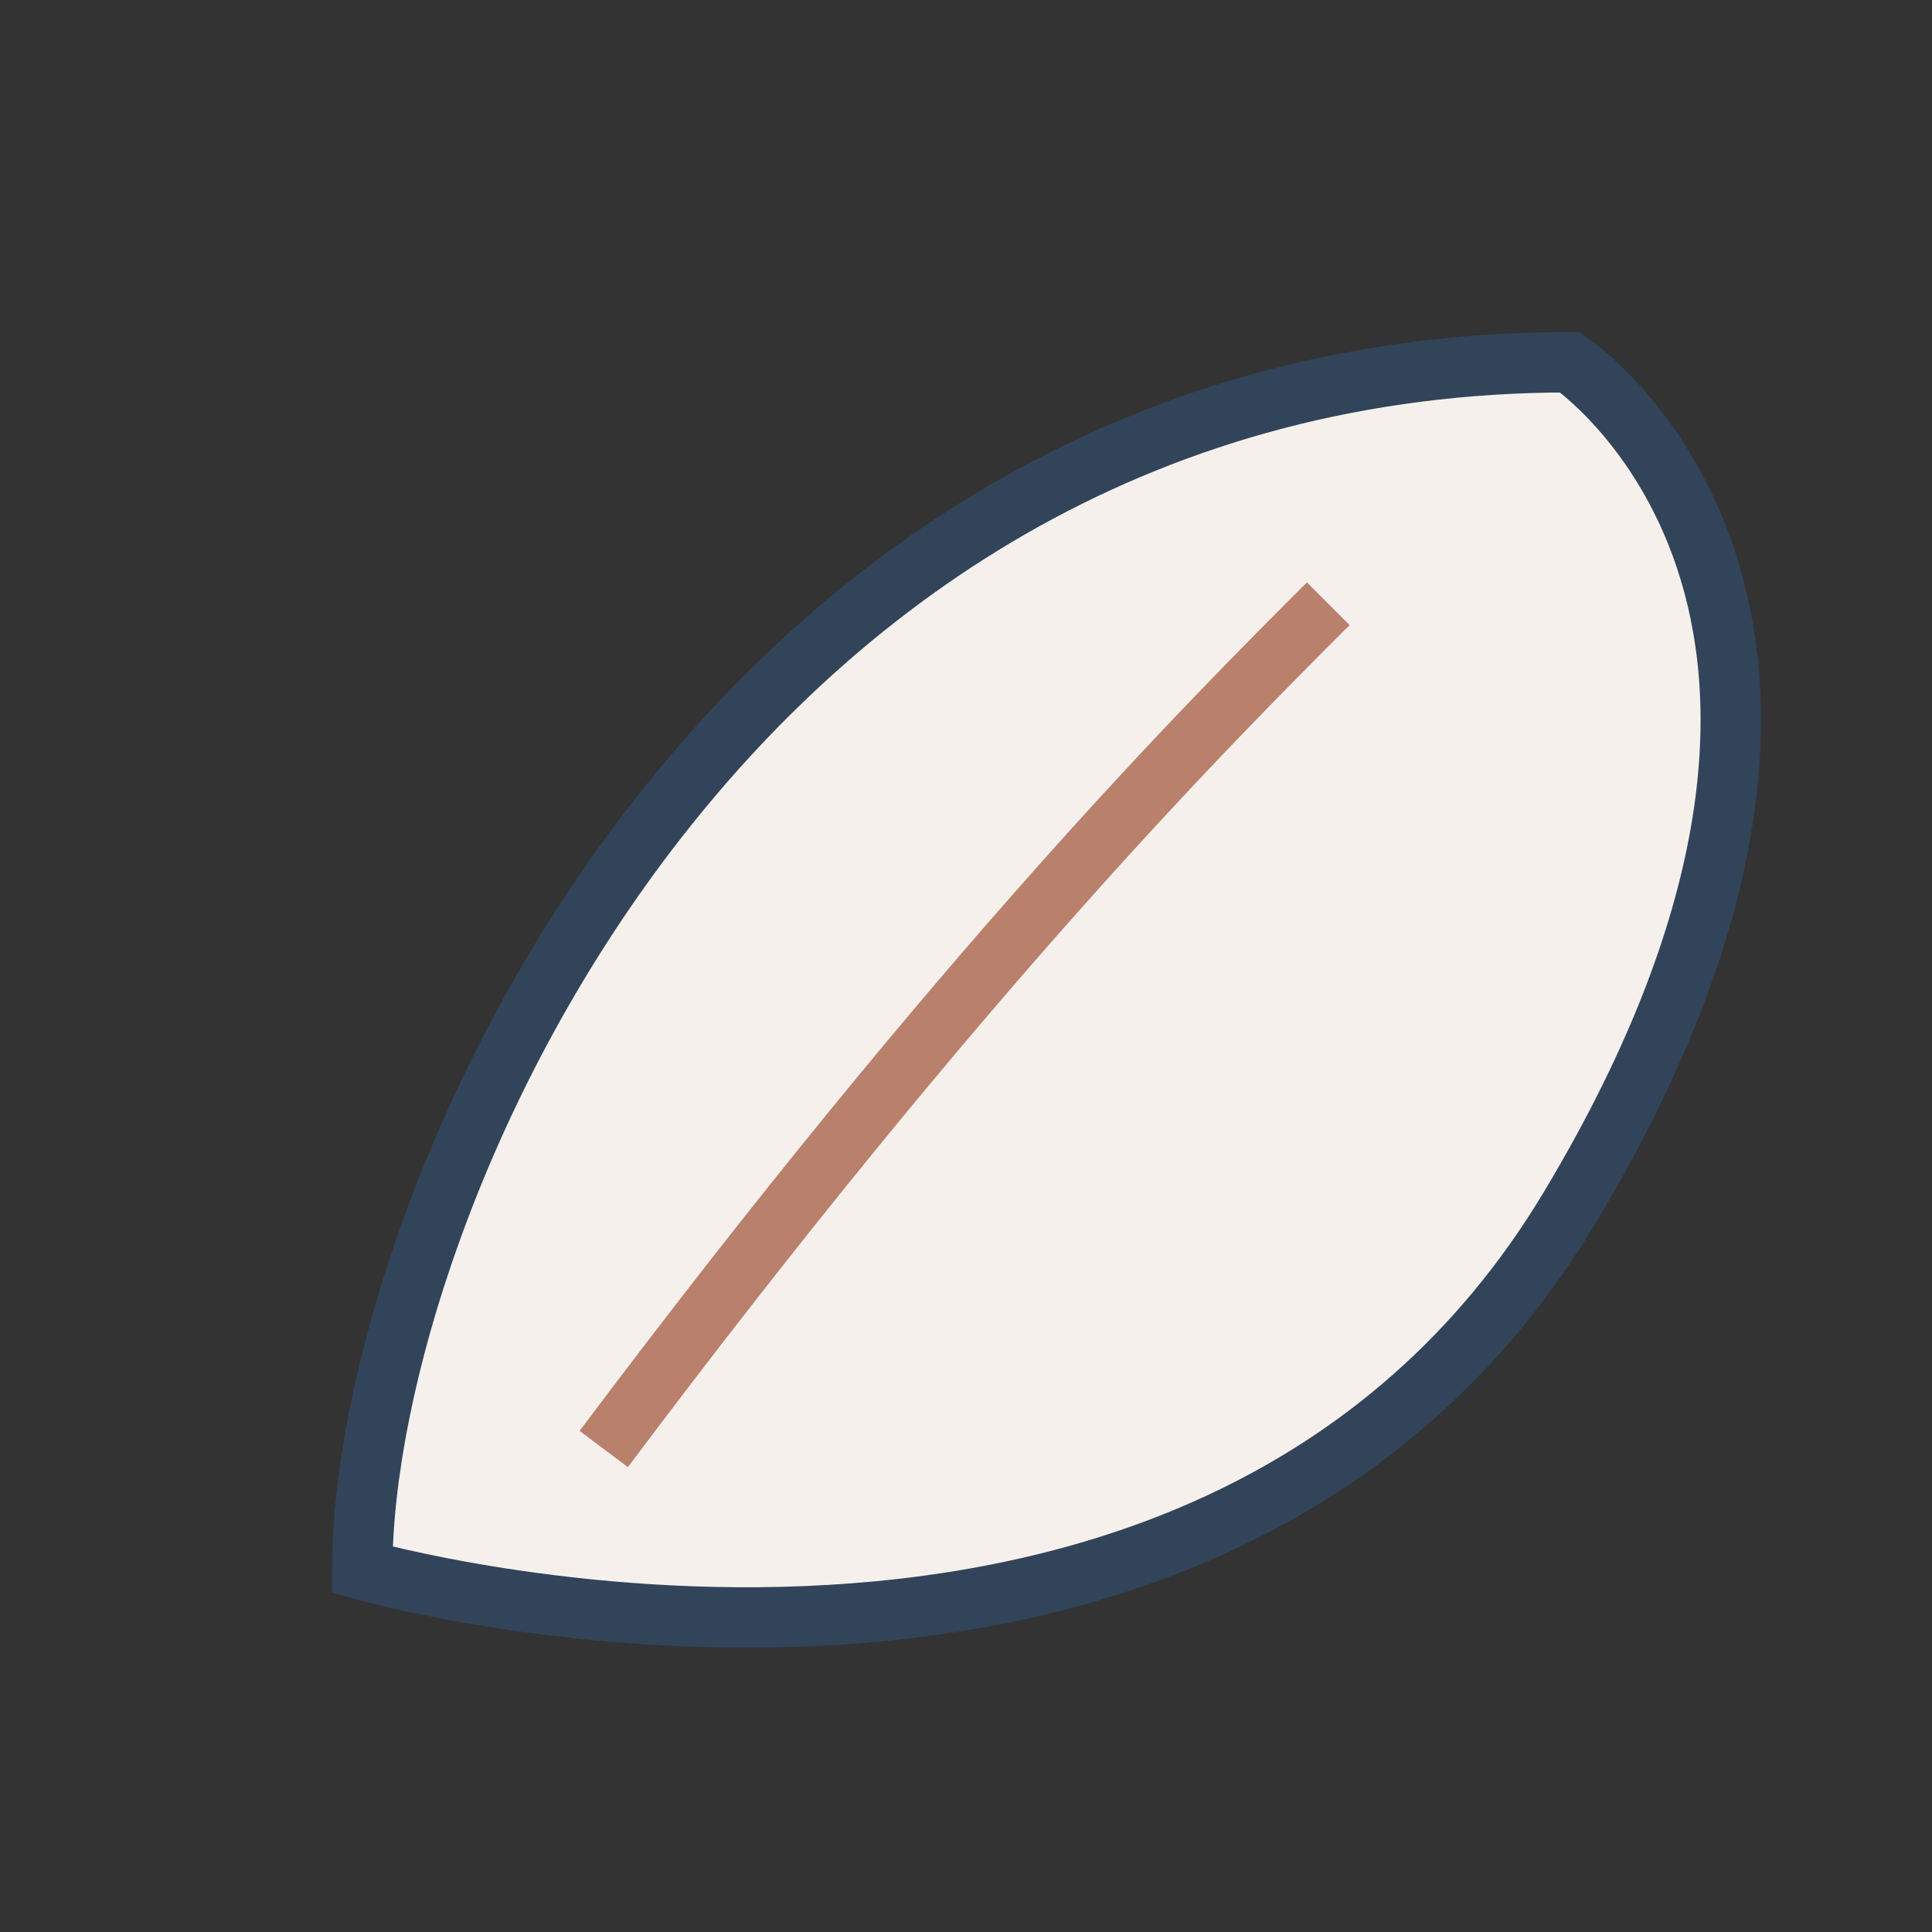
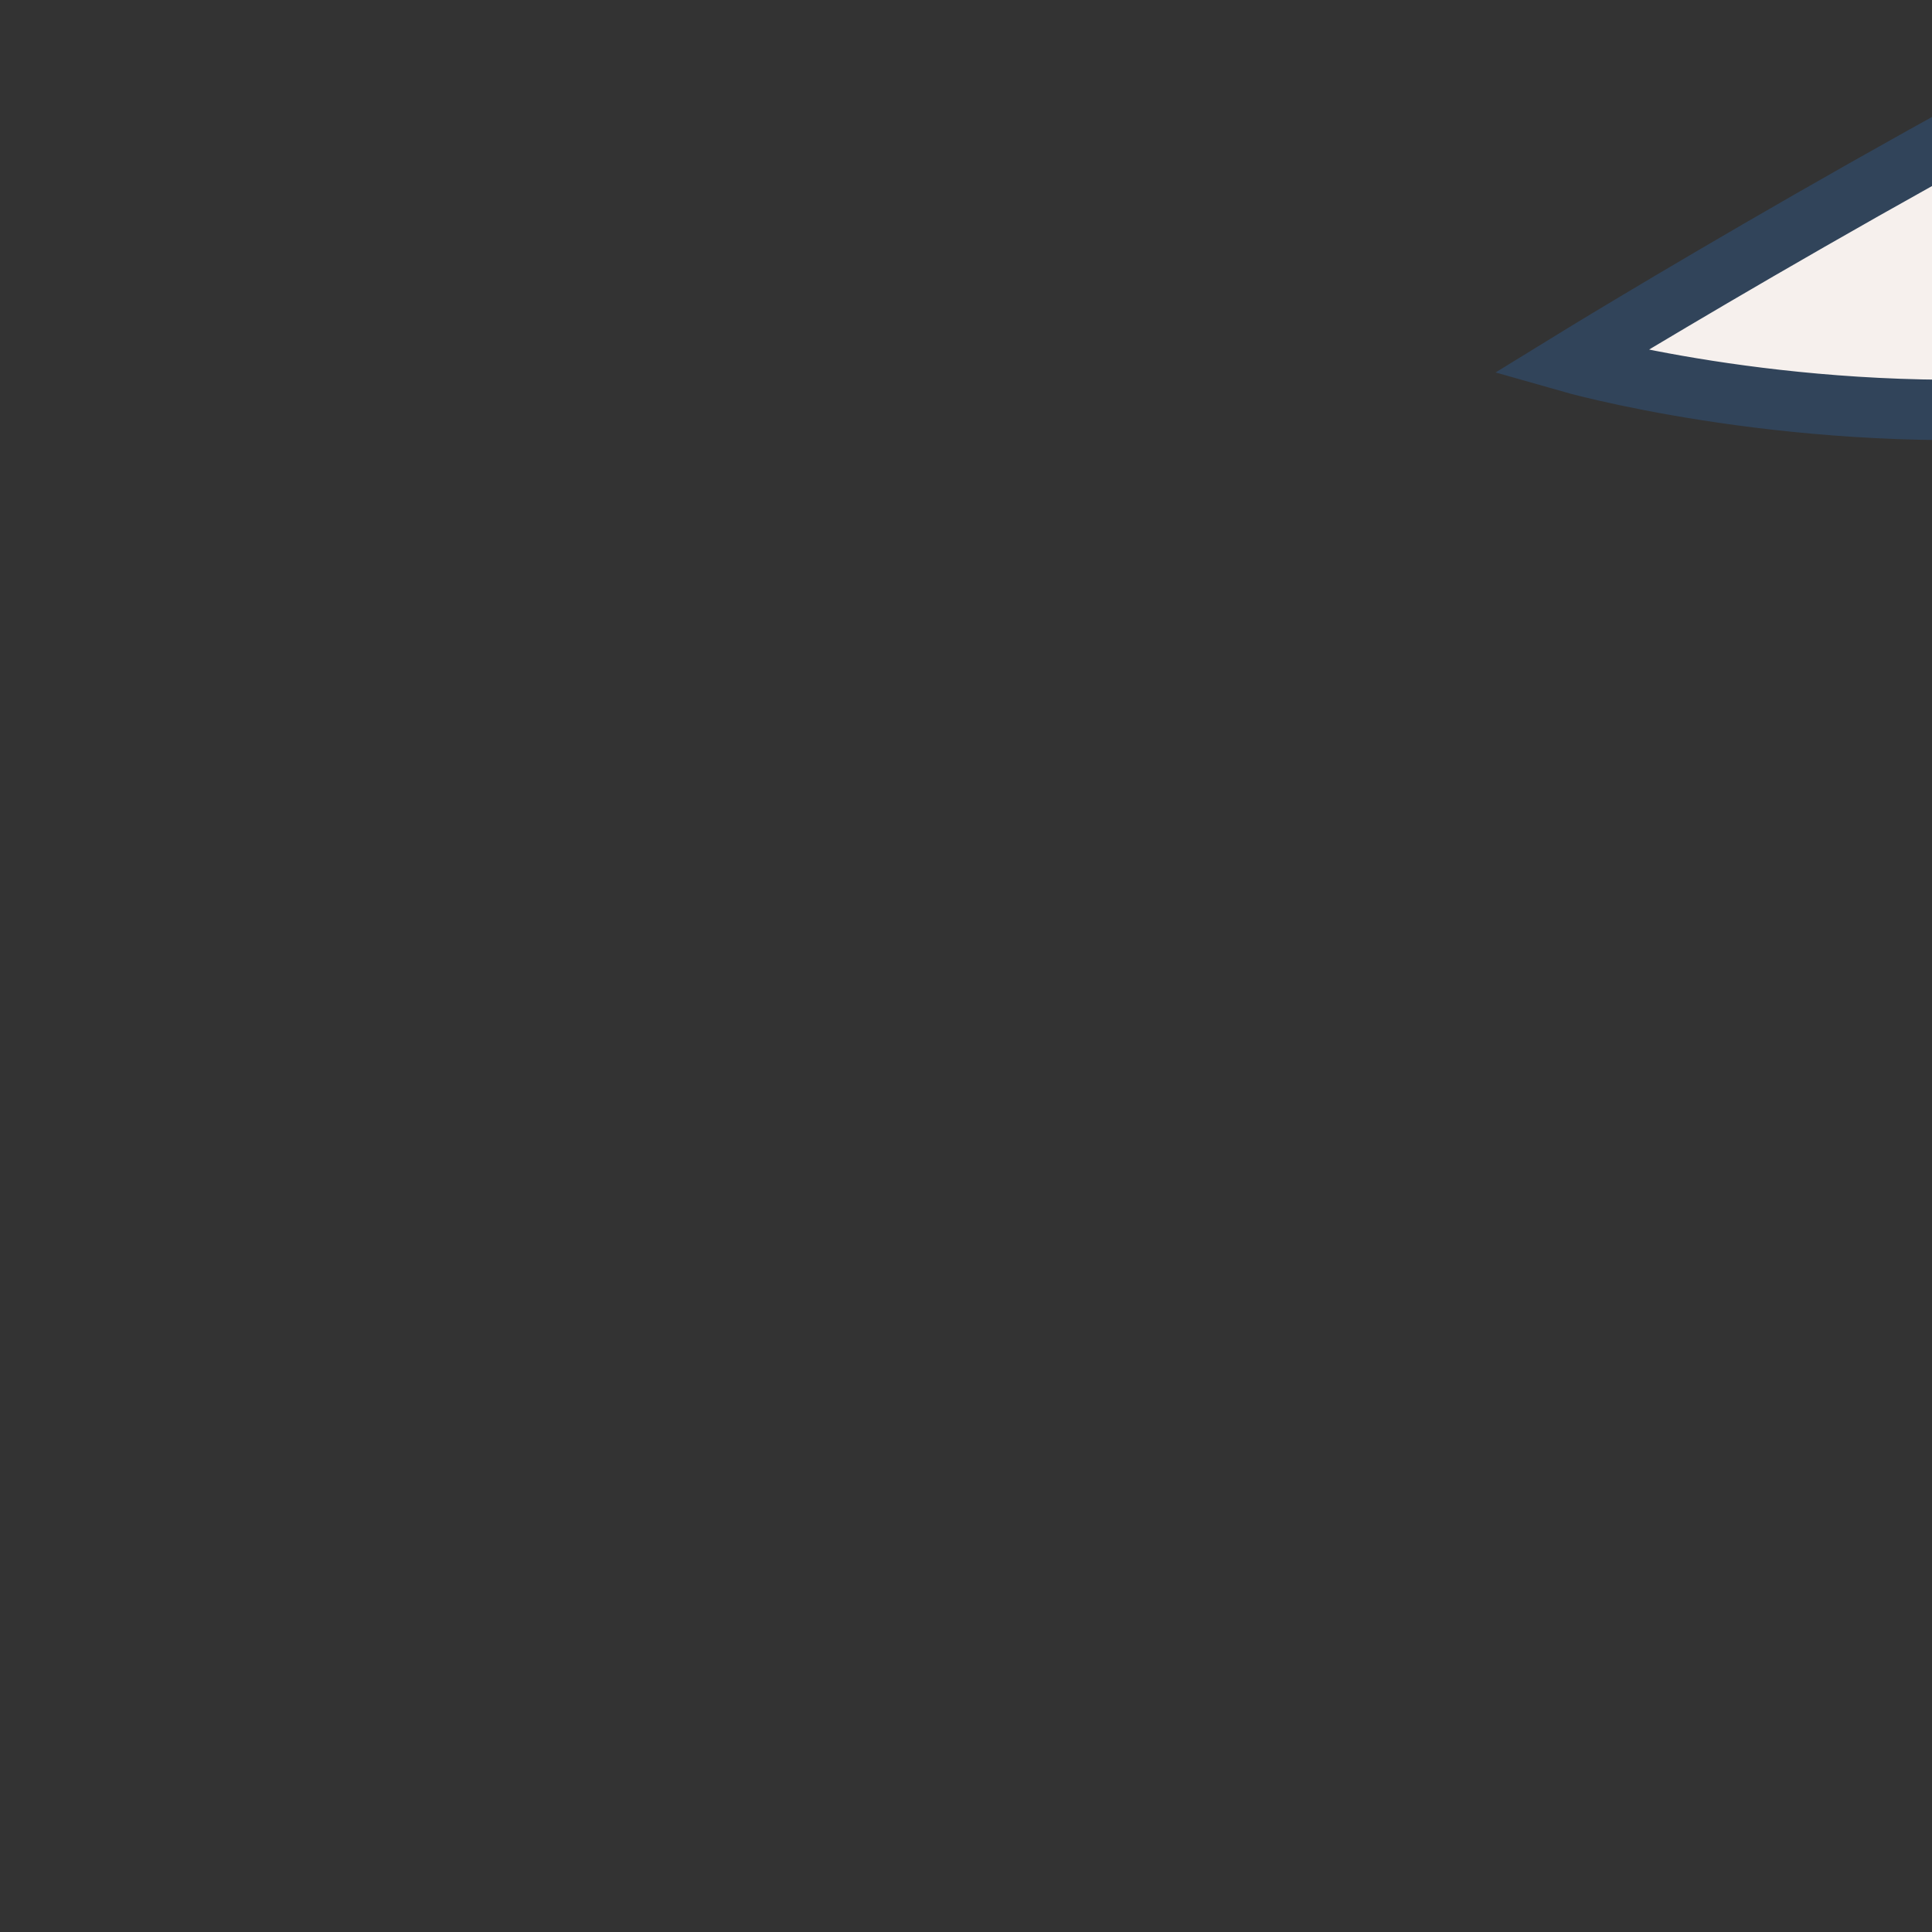
<svg xmlns="http://www.w3.org/2000/svg" width="32" height="32" viewBox="0 0 32 32">
  <rect x="0" y="0" width="32" height="32" fill="#333333" stroke="none" />
-   <path d="M26 6C12 6 6 20 6 26c0 0 14 4 20-6S26 6 26 6z" fill="#F6F0ED" stroke="#31445A" />
-   <path d="M10 24c6-8 10-12 12-14" stroke="#B9806B" />
+   <path d="M26 6c0 0 14 4 20-6S26 6 26 6z" fill="#F6F0ED" stroke="#31445A" />
</svg>